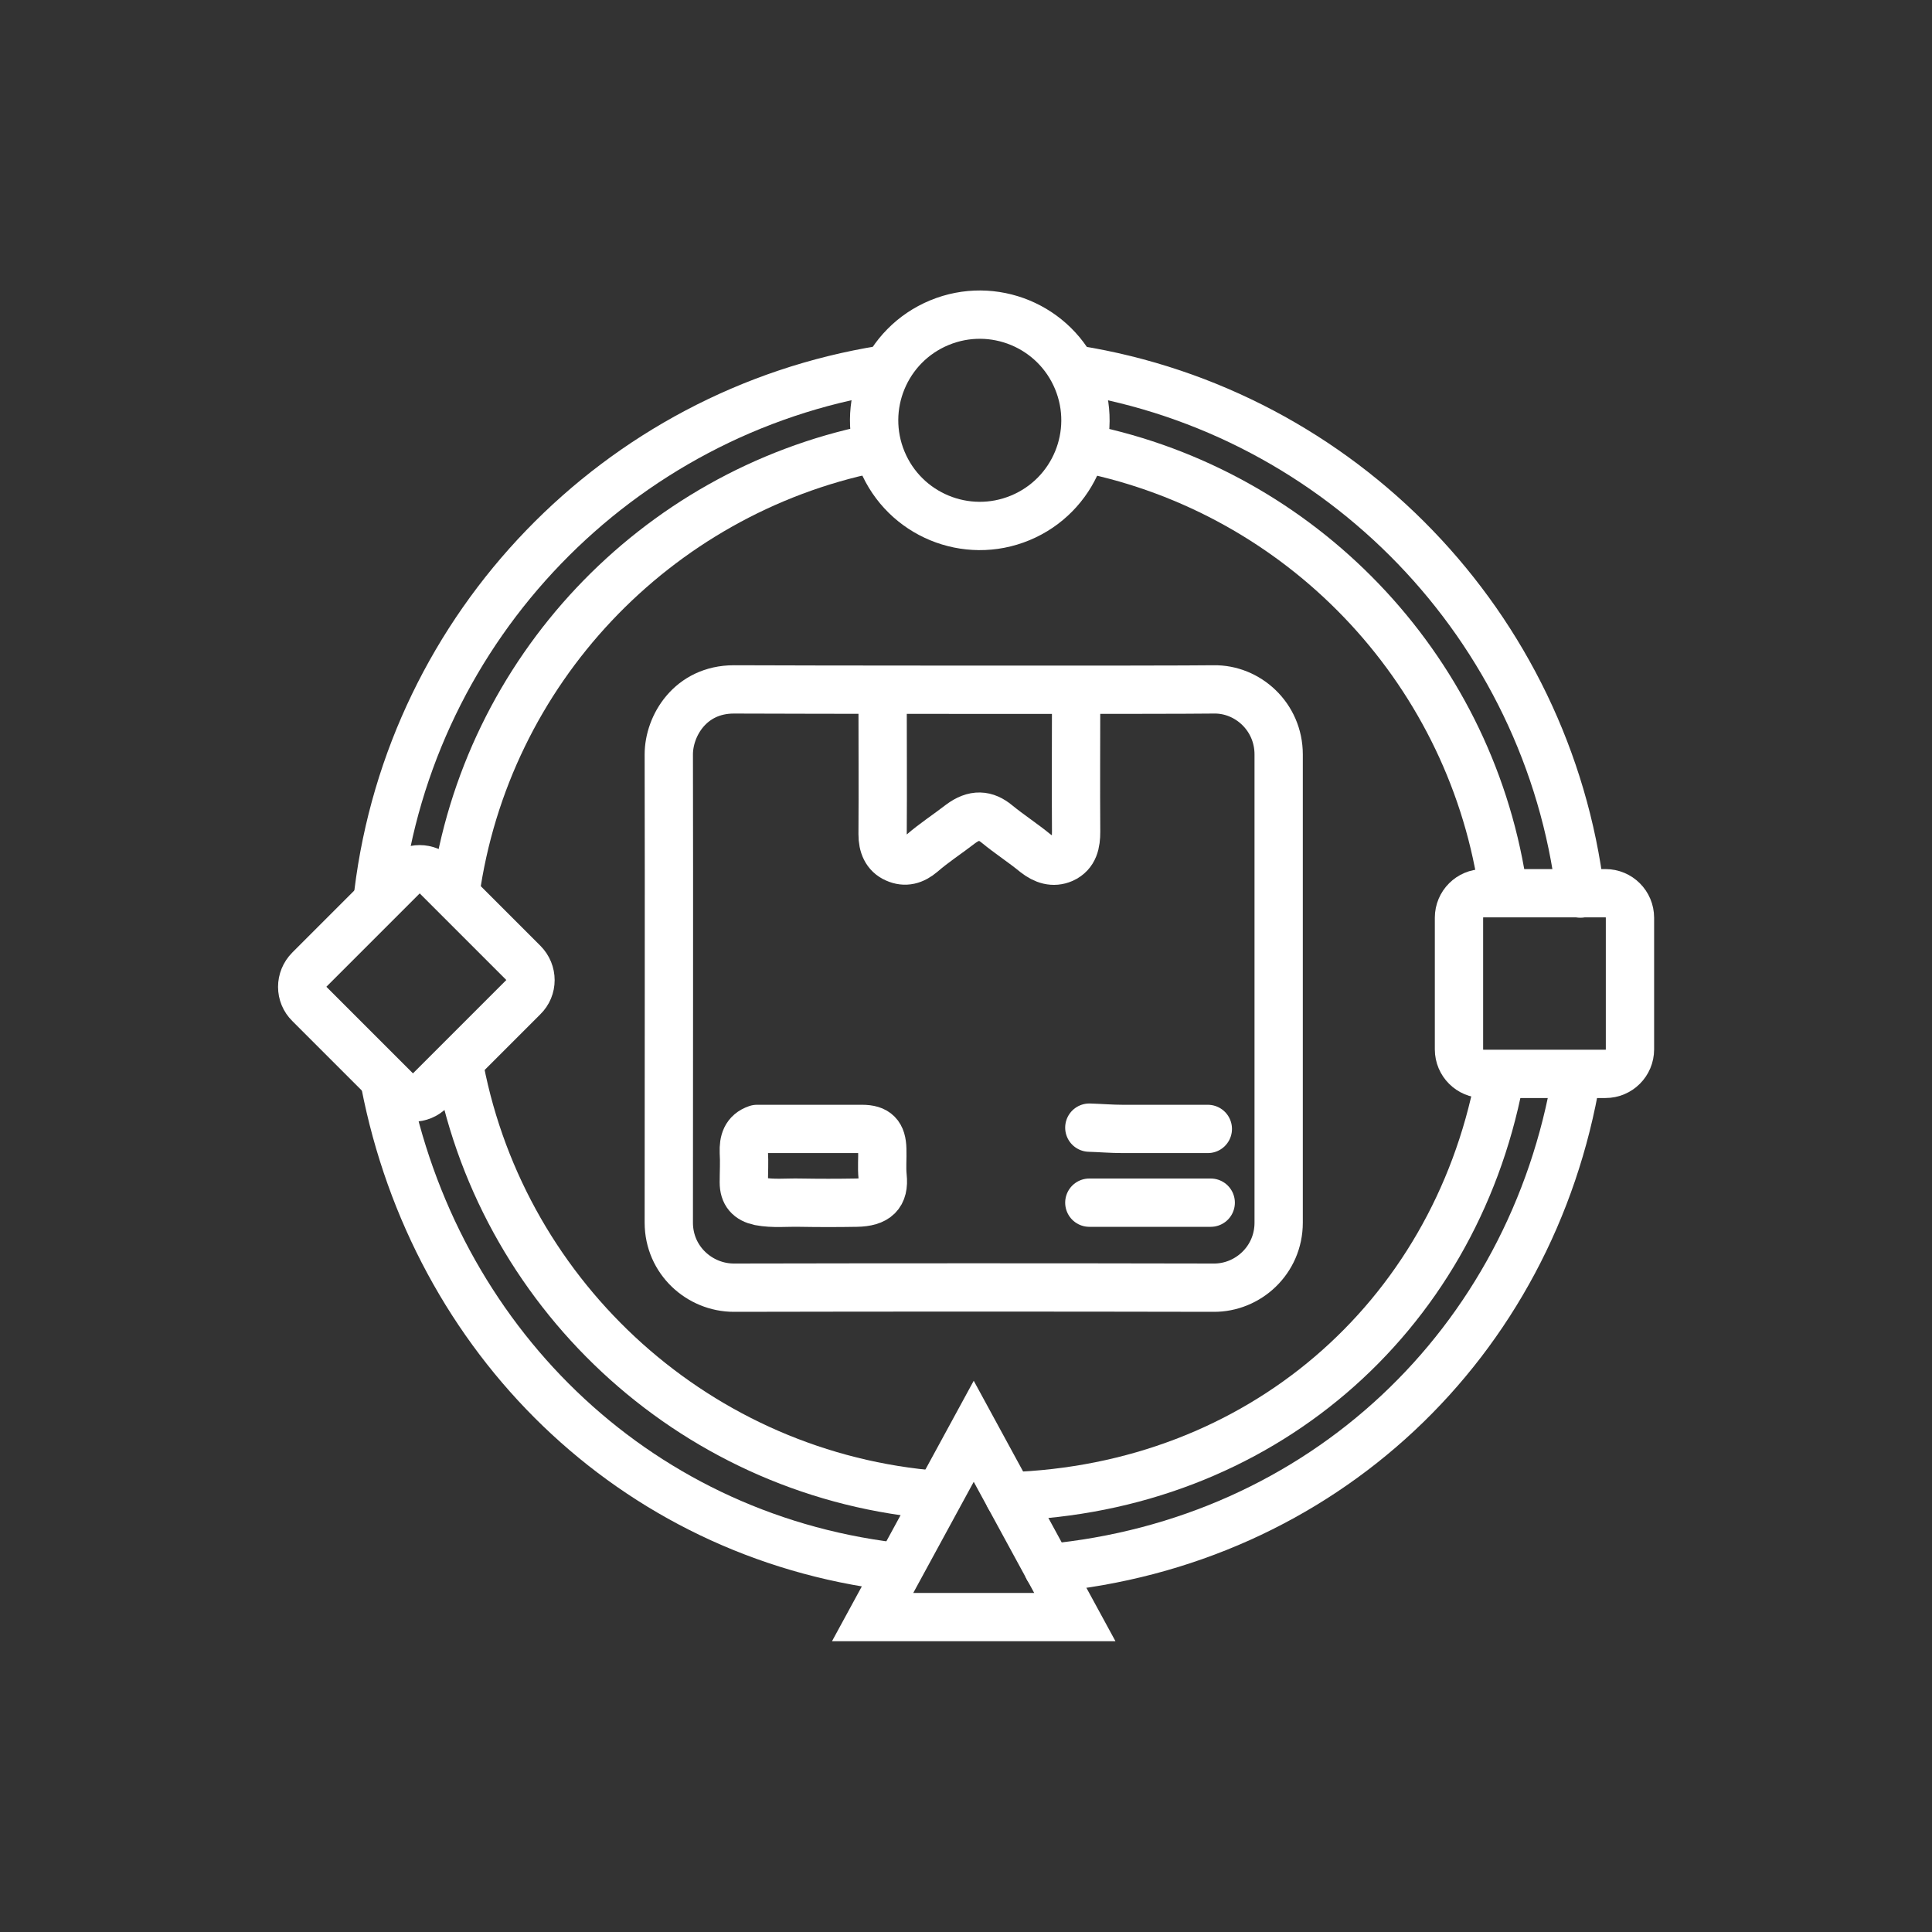
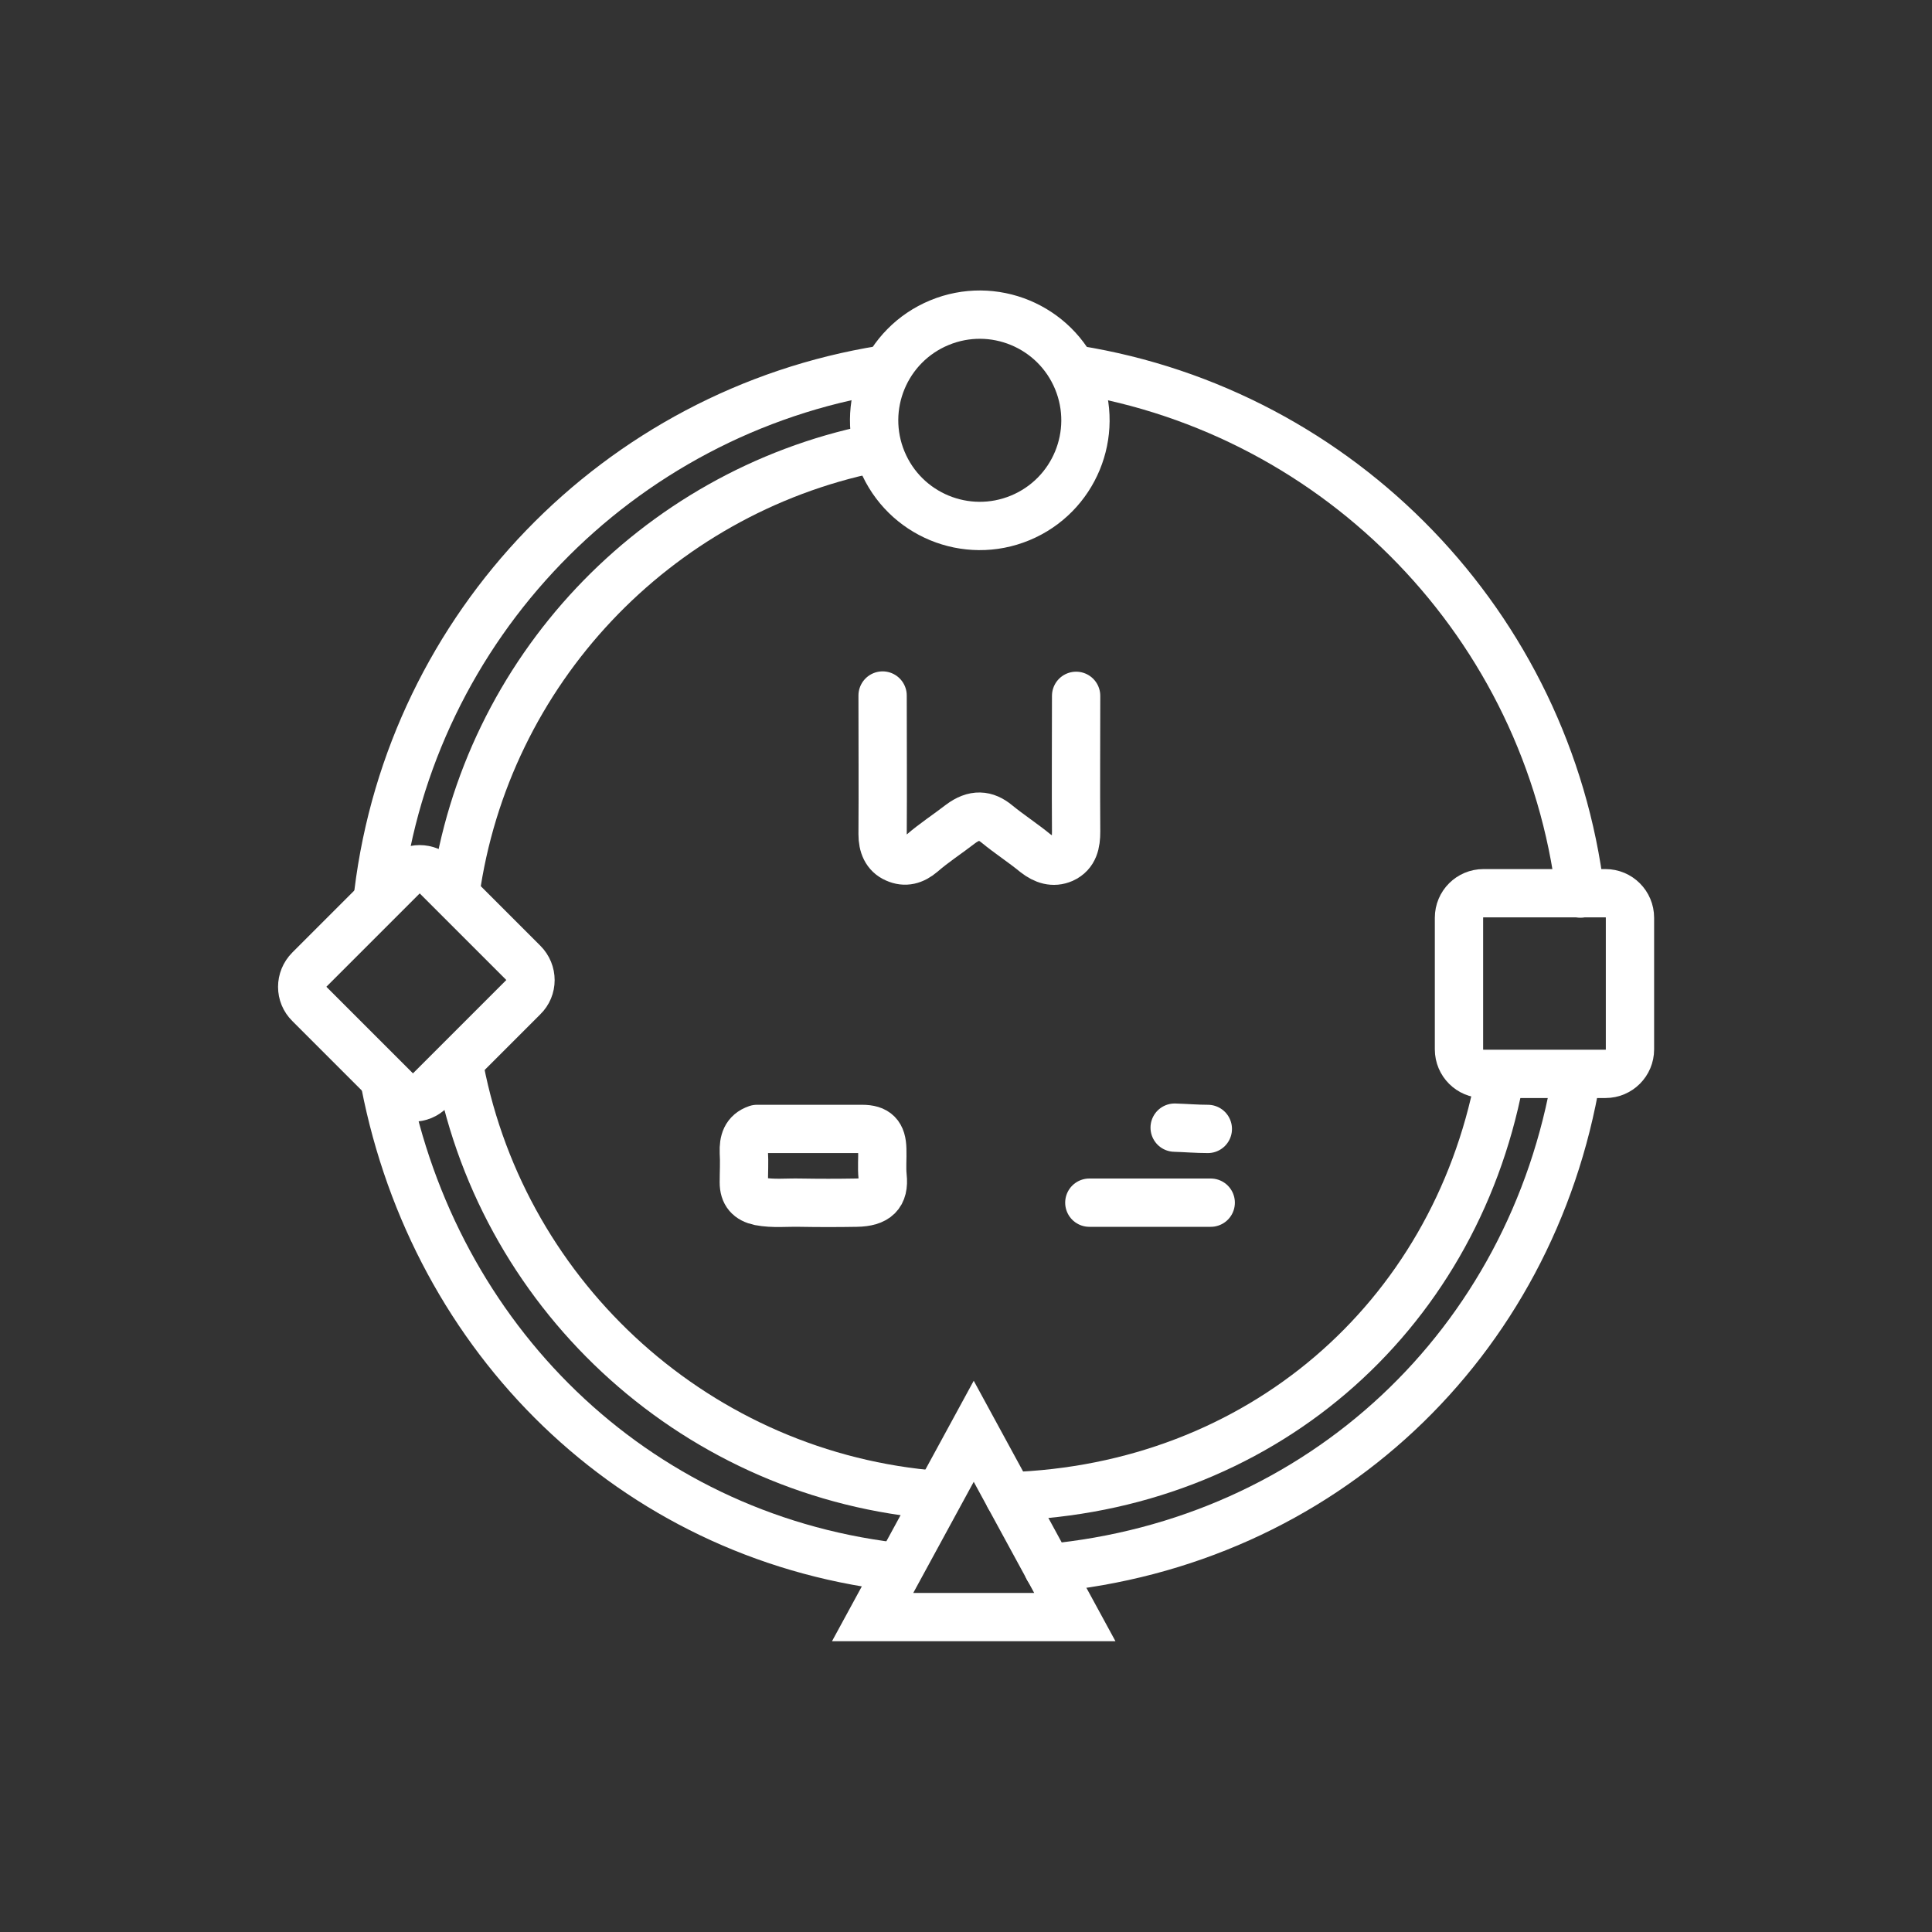
<svg xmlns="http://www.w3.org/2000/svg" version="1.1" id="Ebene_1" x="0px" y="0px" viewBox="0 0 600 600" style="enable-background:new 0 0 600 600;" xml:space="preserve">
  <rect x="0" y="0" width="600" height="600" fill="#333333" stroke="none" />
  <style type="text/css">
	.st0{fill:none;stroke:#FFFFFF;stroke-width:15;stroke-linecap:round;stroke-miterlimit:10;}
	.st1{fill:none;stroke:#FFFFFF;stroke-width:15;stroke-linecap:round;stroke-miterlimit:10;}
</style>
  <g>
    <ellipse transform="matrix(0.924 -0.383 0.383 0.924 -26.819 126.363)" class="st0" cx="304.2" cy="130.6" rx="32.8" ry="32.8" />
    <path class="st1" d="M498.6,277.4h-37.9c-4.2,0-7.6,3.4-7.6,7.6v40.9c0,4.2,3.4,7.6,7.6,7.6h37.9c4.2,0,7.6-3.4,7.6-7.6V285   C506.2,280.8,502.8,277.4,498.6,277.4z" />
    <path class="st1" d="M162.5,299l-26.8-26.8c-3-3-7.8-3-10.7,0l-28.9,28.9c-3,3-3,7.8,0,10.7l26.8,26.8c3,3,7.8,3,10.7,0l28.9-28.9   C165.5,306.8,165.5,302,162.5,299z" />
    <polygon class="st1" points="271,502.2 302.4,444.5 333.8,502.2  " />
-     <path class="st1" d="M375.1,350.6c-8.8,0-17.6,0-26.5,0c-3.4,0-6.9-0.3-10.3-0.4" />
+     <path class="st1" d="M375.1,350.6c-3.4,0-6.9-0.3-10.3-0.4" />
    <path class="st1" d="M376,373.5c-12.6,0-25.1,0-37.7,0" />
    <path class="st1" d="M274.1,216c0,14.4,0.1,28.7,0,43.1c0,3.4,1.1,6.2,4.1,7.5c2.9,1.3,5.5,0.6,8.1-1.6c3.8-3.3,8-6,12-9.1   c4.3-3.2,7.8-2.9,11.3,0c3.9,3.2,8.1,5.9,12,9.1c2.7,2.1,5.5,3,8.5,1.7c3.5-1.6,4.1-4.9,4.1-8.4c-0.1-14.1,0-28.1,0-42.2" />
    <path class="st1" d="M235.1,350.6c-3.5,1.2-4.2,3.9-4.1,7.2c0.2,3.1,0,6.3,0,9.4c0,3.4,1.6,5.2,4.9,5.9c4.2,0.8,8.4,0.3,12.6,0.4   c5.8,0.1,11.7,0.1,17.5,0c6.2-0.1,8.7-2.5,8.1-8.1c-0.3-2.8,0-5.7-0.1-8.5c-0.1-4.5-1.8-6.3-6.3-6.3c-10.8,0-21.5,0-32.3,0" />
-     <path class="st1" d="M376.9,214.1c10.6-0.2,20.2,8.5,20.2,20.2c0,48.5,0,96.9,0,145.4c0,11.7-9.6,20.3-20.2,20.2   c-49.7-0.1-99.3-0.1-149,0c-10.6,0-20.2-8.5-20.2-20.2c0-48.5,0.1-96.9,0-145.4c0-8.9,6.7-20.2,20.2-20.2   C240.3,214.2,365.4,214.3,376.9,214.1z" />
    <path class="st1" d="M141.4,277.4c9.6-69,62.1-124.2,129.6-138.1" />
    <path class="st1" d="M291.4,464.3c-74.2-5.7-134.7-60.7-148.6-132.3" />
    <path class="st1" d="M465.6,335.7c-14.3,74-74.7,126.5-152.2,129" />
-     <path class="st1" d="M337.3,139.3c66.5,13.6,118.5,67.4,129.2,135" />
    <path class="st1" d="M117.5,277.4C127.7,194.3,192,128,274.1,114.8" />
    <path class="st1" d="M277.3,486.5c-81-9.9-142.3-70.8-157.7-150" />
    <path class="st1" d="M489.6,334.2c-13.9,83.1-79.2,144.9-164.1,152.8" />
    <path class="st1" d="M334.3,114.8c82.1,13.2,146.4,79.6,156.5,162.7" />
  </g>
</svg>